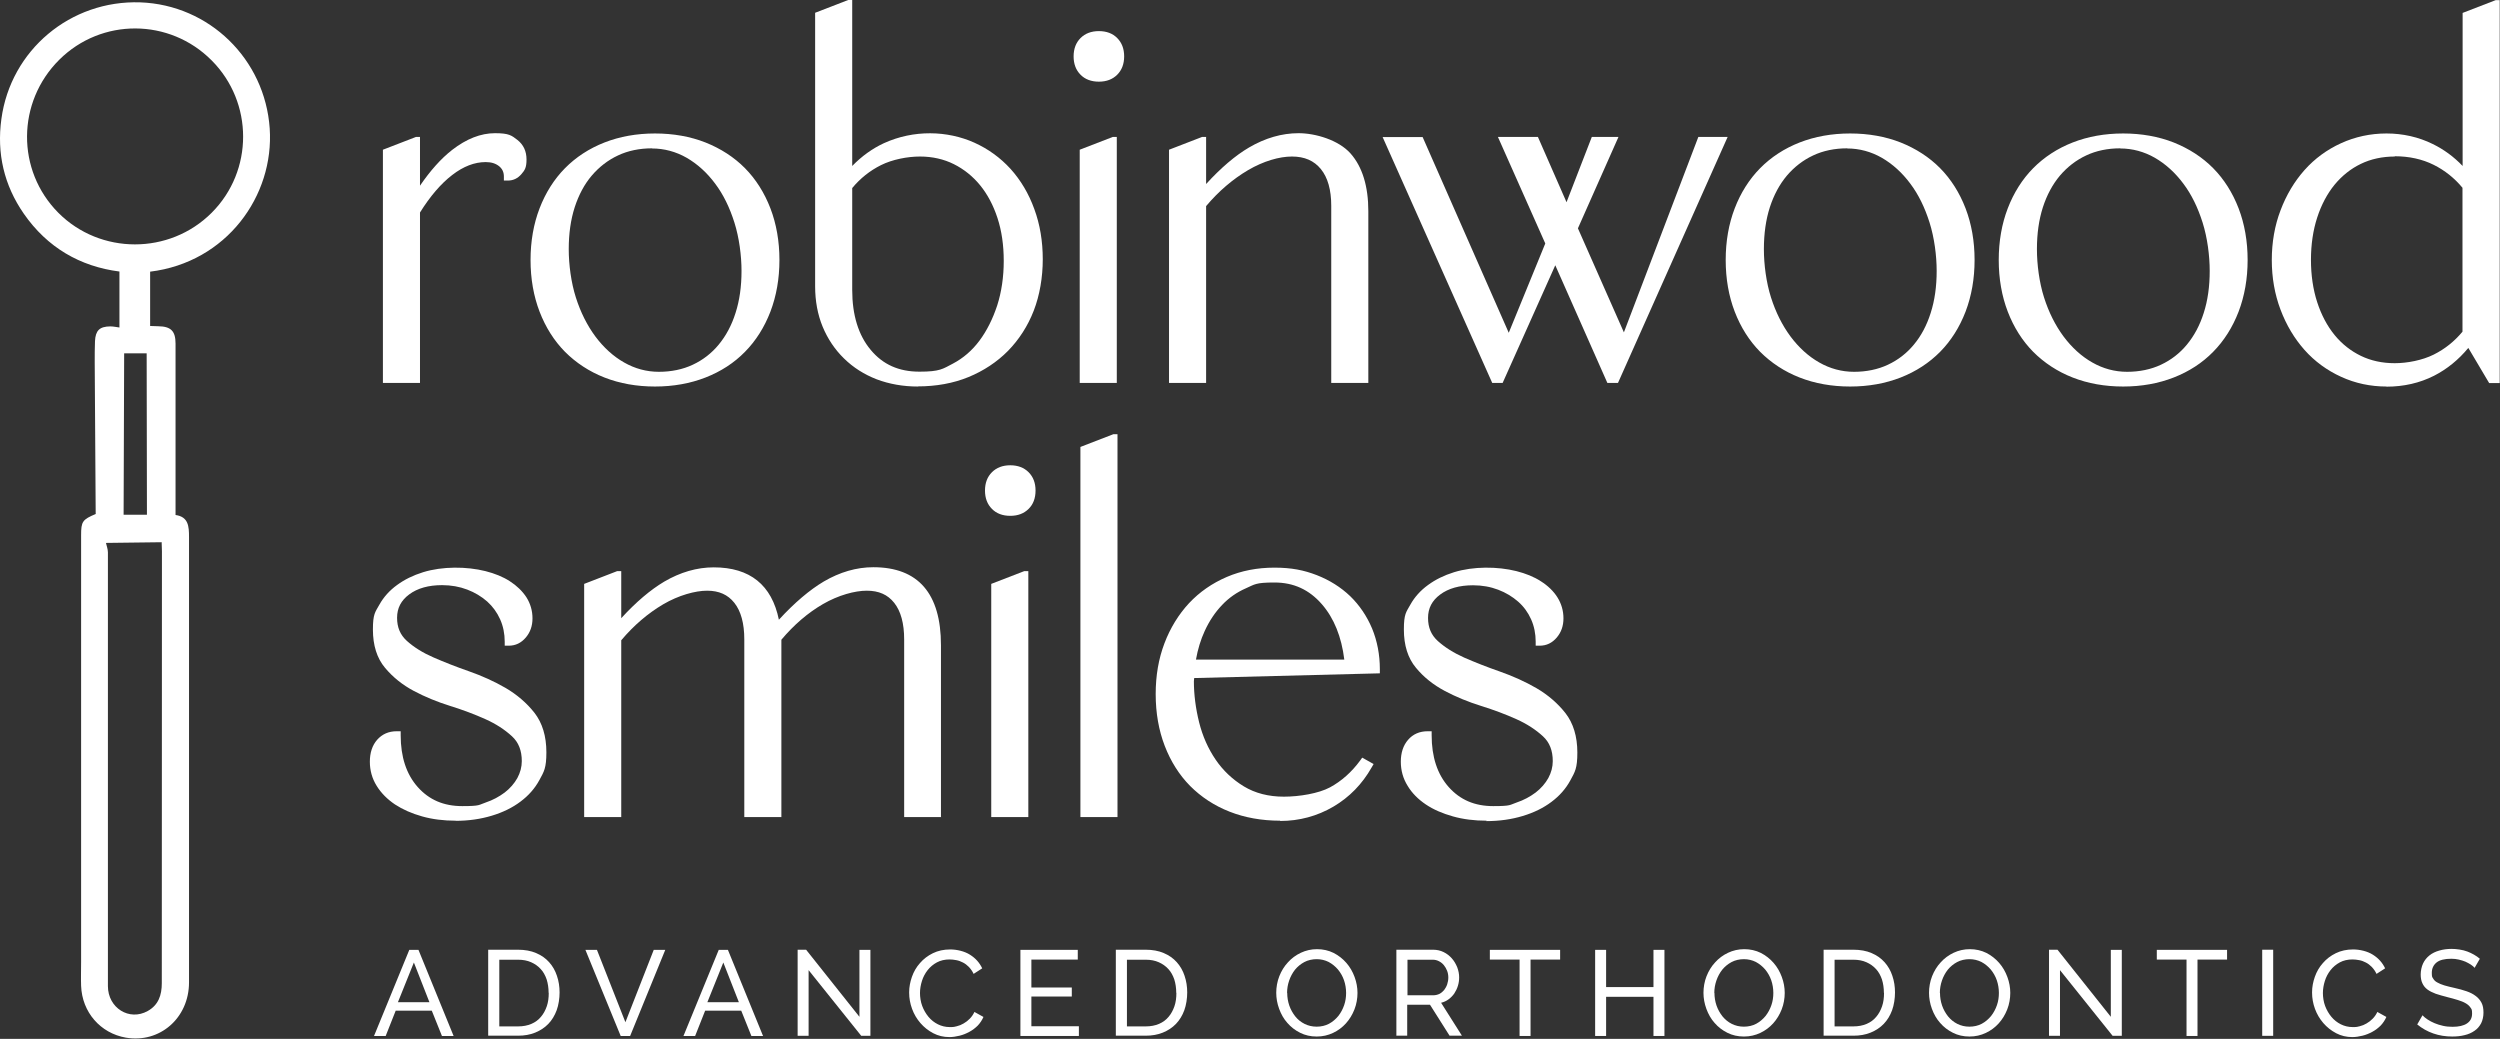
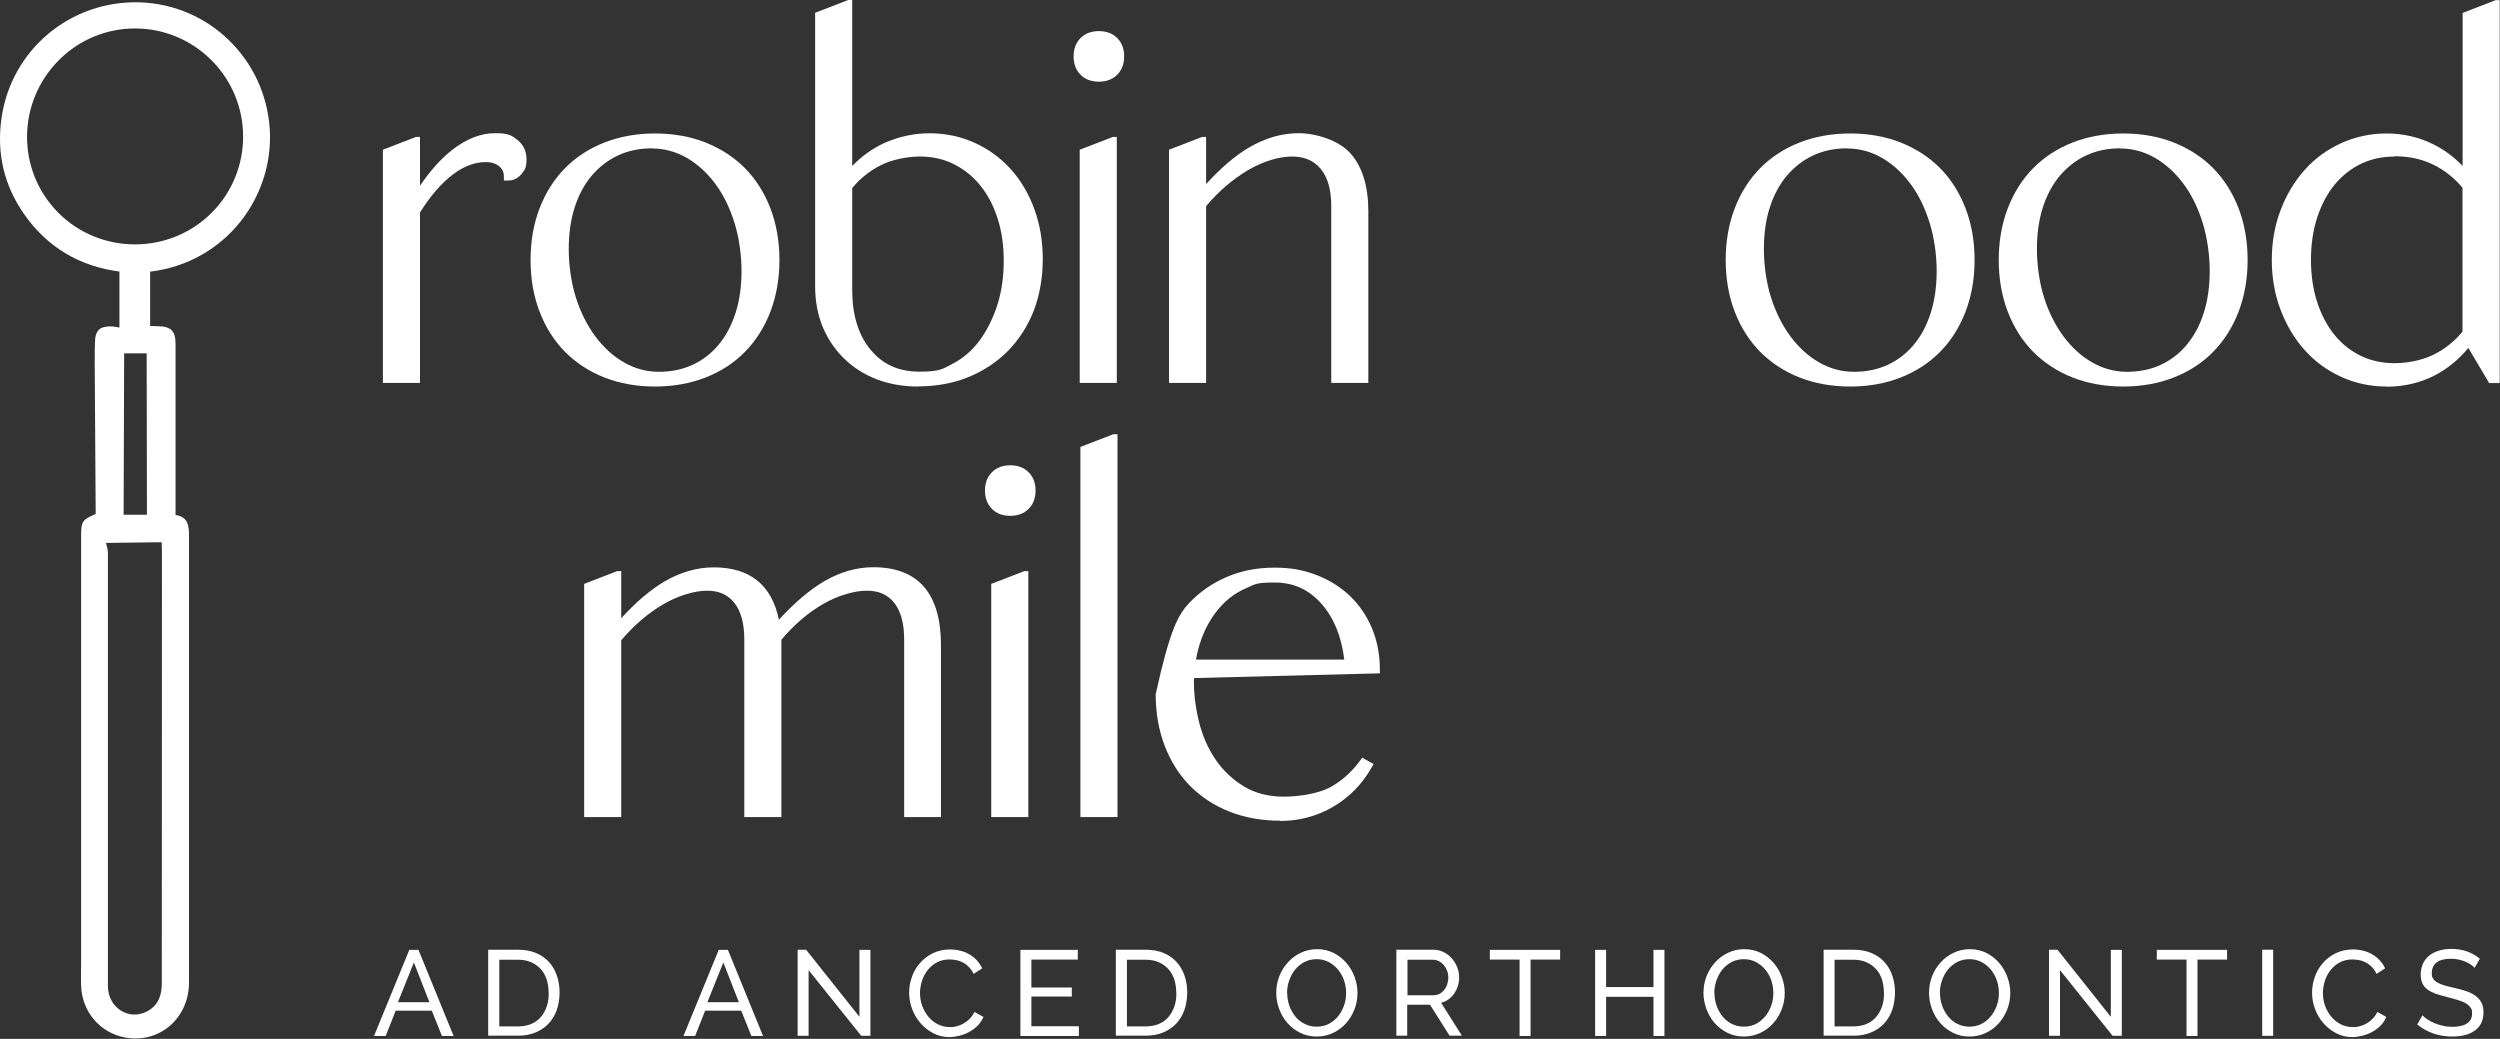
<svg xmlns="http://www.w3.org/2000/svg" width="1800" height="748" viewBox="0 0 1800 748" fill="none">
  <rect x="0" y="0" width="1800" height="748" fill="#333333" stroke="none" />
  <path d="M302.395 275.7H275.695V107.8L299.495 98.6H302.395V133.7C309.795 122.9 317.495 114.2 325.595 107.9C335.795 100 346.095 95.9 356.395 95.9C366.695 95.9 368.395 97.6 372.595 100.8C376.895 104.2 379.095 108.9 379.095 114.8C379.095 120.7 377.895 122.5 375.395 125.4C372.795 128.4 369.595 130 365.695 130H362.795V127.1C362.795 124 361.695 121.6 359.395 119.7C356.895 117.7 353.795 116.7 349.695 116.7C341.695 116.7 333.595 119.8 325.595 126C317.495 132.2 309.695 141.3 302.395 153V275.7Z" fill="white" />
  <path d="M471.595 278.3C458.395 278.3 446.095 276.1 435.195 271.8C424.195 267.5 414.695 261.2 406.795 253.3C398.995 245.4 392.795 235.6 388.495 224.4C384.195 213.2 381.995 200.7 381.995 187.2C381.995 173.7 384.195 161.2 388.495 150C392.795 138.8 398.995 129 406.795 121.1C414.595 113.2 424.195 106.9 435.195 102.6C446.195 98.3 458.395 96.1 471.595 96.1C484.795 96.1 497.095 98.3 507.995 102.6C518.995 107 528.595 113.2 536.395 121.1C544.195 129 550.395 138.8 554.695 150C558.995 161.2 561.195 173.7 561.195 187.2C561.195 200.7 558.995 213.1 554.695 224.4C550.395 235.6 544.195 245.4 536.395 253.3C528.595 261.3 518.995 267.5 507.995 271.8C496.995 276.1 484.795 278.3 471.595 278.3ZM469.395 106.8C460.495 106.8 452.195 108.5 444.995 111.9C437.695 115.3 431.395 120.2 426.095 126.4C420.795 132.6 416.695 140.3 413.795 149.2C410.895 158.2 409.495 168.3 409.495 179.4C409.495 190.5 411.195 203.4 414.595 214.1C417.995 224.8 422.695 234.2 428.695 242.3C434.595 250.2 441.595 256.6 449.395 261C457.095 265.4 465.495 267.7 474.395 267.7C483.295 267.7 491.595 266 498.795 262.6C506.095 259.2 512.395 254.3 517.495 248.1C522.695 241.8 526.795 234.2 529.595 225.3C532.495 216.3 533.895 206.2 533.895 195.1C533.895 184 532.195 171.1 528.795 160.3C525.395 149.5 520.795 140 514.895 132.2C509.095 124.4 502.195 118.1 494.395 113.6C486.695 109.2 478.295 106.9 469.395 106.9V106.8Z" fill="white" />
  <path d="M660.895 278.3C650.195 278.3 640.195 276.5 631.195 273.1C622.195 269.6 614.295 264.6 607.695 258.1C601.095 251.7 595.895 243.9 592.295 235.2C588.695 226.5 586.895 216.7 586.895 206.2V9.2L610.695 0H613.595V119.5C620.495 112.4 628.195 106.9 636.395 103.1C657.895 93.3 682.095 94 701.495 102.7C711.495 107.2 720.295 113.6 727.595 121.6C734.895 129.7 740.695 139.4 744.695 150.5C748.795 161.6 750.795 173.8 750.795 186.7C750.795 199.6 748.595 212.6 744.295 223.7C739.995 234.8 733.695 244.5 725.795 252.6C717.795 260.7 708.195 267 697.295 271.5C686.295 276 673.995 278.2 660.795 278.2L660.895 278.3ZM613.595 135.4V208.8C613.595 226.9 618.095 241.4 626.895 251.9C635.695 262.5 647.195 267.6 661.995 267.6C676.795 267.6 678.795 265.6 686.095 261.8C693.495 257.9 699.895 252.4 705.195 245.3C710.495 238.2 714.795 229.6 717.995 219.9C721.095 210.2 722.695 199.4 722.695 187.9C722.695 176.4 721.195 166.2 718.195 157C715.195 147.8 710.995 139.9 705.695 133.4C700.395 126.9 693.995 121.8 686.795 118.2C679.595 114.6 671.395 112.7 662.395 112.7C653.395 112.7 642.495 114.8 634.295 118.9C626.295 122.9 619.395 128.4 613.595 135.4Z" fill="white" />
  <path d="M804.095 275.7H777.395V107.8L801.195 98.6H804.095V275.6V275.7ZM791.195 58.8C785.695 58.8 781.195 57.1 777.995 53.8C774.695 50.5 772.995 46.1 772.995 40.6C772.995 35.1 774.695 30.7 777.995 27.4C781.295 24.1 785.695 22.4 791.195 22.4C796.695 22.4 801.195 24.1 804.395 27.4C807.695 30.7 809.395 35.1 809.395 40.6C809.395 46.1 807.695 50.5 804.395 53.8C801.095 57.1 796.695 58.8 791.195 58.8Z" fill="white" />
  <path d="M985.195 275.7H958.495V148.1C958.495 136.7 955.995 127.8 950.995 121.7C946.095 115.7 939.295 112.7 930.195 112.7C921.095 112.7 909.695 116 898.595 122.5C887.595 129 877.395 137.7 868.395 148.4V275.7H841.695V107.8L865.495 98.6H868.395V132.5C878.995 120.9 889.395 112 899.295 106.2C910.895 99.4 922.895 95.9 934.995 95.9C947.095 95.9 963.795 100.8 972.395 110.5C980.895 120.1 985.195 134.1 985.195 152.1V275.6V275.7Z" fill="white" />
-   <path d="M1164.8 275.7H1157.3L1119.8 191L1081.9 275.7H1074.4L995.495 98.7H1024.3L1086.3 239.6L1112.6 175.3L1078.5 98.6H1107.3L1127.9 145.6L1146.1 98.6H1165.3L1136.1 164.4L1169.2 239.3L1222.8 98.6H1243.9L1165 275.6L1164.8 275.7Z" fill="white" />
  <path d="M1332.1 278.3C1318.9 278.3 1306.6 276.1 1295.7 271.8C1284.7 267.5 1275.2 261.2 1267.3 253.3C1259.5 245.4 1253.3 235.6 1249 224.4C1244.7 213.2 1242.5 200.7 1242.5 187.2C1242.5 173.7 1244.7 161.2 1249 150C1253.3 138.8 1259.5 129 1267.3 121.1C1275.1 113.2 1284.7 106.9 1295.7 102.6C1306.7 98.3 1318.9 96.1 1332.1 96.1C1345.3 96.1 1357.6 98.3 1368.5 102.6C1379.5 107 1389.1 113.2 1396.9 121.1C1404.7 129 1410.9 138.8 1415.2 150C1419.5 161.2 1421.7 173.7 1421.7 187.2C1421.7 200.7 1419.5 213.1 1415.2 224.4C1410.9 235.6 1404.7 245.4 1396.9 253.3C1389.1 261.2 1379.5 267.5 1368.5 271.8C1357.5 276.1 1345.3 278.3 1332.1 278.3ZM1329.9 106.8C1321 106.8 1312.7 108.5 1305.5 111.9C1298.2 115.3 1291.9 120.2 1286.6 126.4C1281.3 132.7 1277.2 140.3 1274.3 149.2C1271.4 158.2 1270 168.3 1270 179.4C1270 190.5 1271.7 203.4 1275.1 214.1C1278.5 224.8 1283.2 234.2 1289.2 242.3C1295.1 250.2 1302.1 256.6 1309.9 261C1317.6 265.4 1326 267.7 1334.9 267.7C1343.8 267.7 1352.1 266 1359.3 262.6C1366.6 259.2 1372.9 254.3 1378 248.1C1383.2 241.9 1387.3 234.2 1390.1 225.3C1393 216.3 1394.4 206.2 1394.4 195.1C1394.4 184 1392.7 171.1 1389.3 160.3C1385.9 149.5 1381.3 140 1375.4 132.2C1369.6 124.4 1362.7 118.1 1354.9 113.6C1347.2 109.2 1338.8 106.9 1330 106.9L1329.9 106.8Z" fill="white" />
  <path d="M1528.69 278.3C1515.49 278.3 1503.19 276.1 1492.29 271.8C1481.29 267.5 1471.79 261.2 1463.89 253.3C1456.09 245.4 1449.89 235.6 1445.59 224.4C1441.29 213.2 1439.09 200.7 1439.09 187.2C1439.09 173.7 1441.29 161.2 1445.59 150C1449.89 138.8 1456.09 129 1463.89 121.1C1471.69 113.2 1481.29 106.9 1492.29 102.6C1503.29 98.3 1515.49 96.1 1528.69 96.1C1541.89 96.1 1554.19 98.3 1565.09 102.6C1576.09 107 1585.69 113.2 1593.49 121.1C1601.29 129 1607.49 138.8 1611.79 150C1616.09 161.2 1618.29 173.7 1618.29 187.2C1618.29 200.7 1616.09 213.1 1611.79 224.4C1607.49 235.6 1601.29 245.4 1593.49 253.3C1585.69 261.3 1576.09 267.5 1565.09 271.8C1554.09 276.1 1541.89 278.3 1528.69 278.3ZM1526.49 106.8C1517.59 106.8 1509.29 108.5 1502.09 111.9C1494.79 115.3 1488.49 120.2 1483.19 126.4C1477.89 132.7 1473.79 140.3 1470.89 149.2C1467.99 158.2 1466.59 168.3 1466.59 179.4C1466.59 190.5 1468.29 203.4 1471.69 214.1C1475.09 224.8 1479.79 234.2 1485.79 242.3C1491.69 250.2 1498.69 256.6 1506.49 261C1514.19 265.4 1522.59 267.7 1531.49 267.7C1540.39 267.7 1548.69 266 1555.89 262.6C1563.19 259.2 1569.49 254.3 1574.59 248.1C1579.79 241.8 1583.89 234.2 1586.69 225.3C1589.59 216.3 1590.99 206.2 1590.99 195.1C1590.99 184 1589.29 171.1 1585.89 160.3C1582.49 149.5 1577.89 140 1571.99 132.2C1566.19 124.4 1559.29 118.1 1551.49 113.6C1543.79 109.2 1535.39 106.9 1526.59 106.9L1526.49 106.8Z" fill="white" />
  <path d="M1718.29 278.3C1706.79 278.3 1695.79 276 1685.59 271.3C1675.49 266.7 1666.59 260.2 1659.29 252C1651.99 243.8 1646.19 234.1 1641.99 223C1637.79 211.9 1635.69 199.9 1635.69 187.2C1635.69 174.5 1637.79 162.4 1641.99 151.4C1646.19 140.3 1651.99 130.6 1659.29 122.4C1666.59 114.2 1675.49 107.7 1685.59 103.1C1695.69 98.5 1706.69 96.1 1718.29 96.1C1729.89 96.1 1741.29 98.6 1751.59 103.7C1759.59 107.6 1766.79 112.9 1773.09 119.5V9.3L1796.89 0.1H1799.79V275.8H1792.19L1777.19 250.5C1770.09 259.1 1761.79 265.8 1752.59 270.5C1742.19 275.8 1730.59 278.4 1718.29 278.4V278.3ZM1724.19 112.7C1715.29 112.7 1706.99 114.5 1699.79 118C1692.49 121.5 1686.19 126.6 1680.89 133C1675.59 139.5 1671.39 147.4 1668.39 156.6C1665.39 165.8 1663.89 176.1 1663.89 187.1C1663.89 198.1 1665.39 208.4 1668.39 217.6C1671.39 226.8 1675.59 234.7 1680.89 241.2C1686.19 247.7 1692.59 252.7 1699.79 256.2C1706.99 259.7 1715.19 261.5 1724.19 261.5C1733.19 261.5 1744.09 259.4 1752.29 255.3C1760.29 251.3 1767.19 245.8 1772.99 238.8V135.2C1767.19 128.2 1760.29 122.7 1752.29 118.7C1744.09 114.6 1734.59 112.5 1724.19 112.5V112.7Z" fill="white" />
-   <path d="M328.095 590.9C319.395 590.9 311.295 589.9 303.895 587.8C296.395 585.7 289.895 582.8 284.395 579.2C278.895 575.5 274.395 571 271.195 565.8C267.895 560.5 266.295 554.7 266.295 548.4C266.295 542.1 267.995 536.7 271.495 532.7C275.095 528.6 279.795 526.5 285.595 526.5H288.495V529.4C288.495 545 292.595 557.5 300.795 566.7C308.995 575.9 319.495 580.4 332.795 580.4C346.095 580.4 344.595 579.5 349.695 577.8C354.795 576.1 359.395 573.6 363.395 570.6C367.295 567.6 370.295 564.1 372.495 560.2C374.595 556.3 375.695 552.2 375.695 548C375.695 540.4 373.395 534.5 368.595 530.1C363.495 525.4 357.095 521.2 349.495 517.8C341.695 514.3 333.195 511.1 324.195 508.3C314.895 505.4 306.095 501.8 297.995 497.5C289.695 493.1 282.795 487.5 277.195 480.8C271.395 473.9 268.495 464.6 268.495 453.3C268.495 442 270.095 440.8 273.195 435.3C276.195 429.9 280.495 425.1 285.895 421.2C291.195 417.3 297.495 414.2 304.595 412C318.495 407.7 335.895 407.8 349.495 411.2C356.195 412.9 362.195 415.3 367.095 418.5C372.095 421.7 376.095 425.6 378.995 430C381.895 434.6 383.395 439.7 383.395 445.2C383.395 450.7 381.795 455.2 378.595 459C375.295 462.9 371.195 464.9 366.295 464.9H363.395V462C363.395 456.3 362.295 450.8 360.095 445.9C357.895 441 354.795 436.7 350.795 433.1C346.695 429.5 341.895 426.6 336.395 424.5C330.895 422.4 324.795 421.3 318.295 421.3C308.595 421.3 300.595 423.5 294.595 428C288.795 432.3 285.895 437.8 285.895 444.8C285.895 451.8 288.195 457.1 292.895 461.4C297.995 466 304.395 470 311.995 473.3C319.795 476.7 328.395 480.1 337.595 483.3C346.995 486.6 355.895 490.6 363.995 495.3C372.195 500.1 379.195 506.1 384.795 513.2C390.495 520.5 393.395 530.1 393.395 541.6C393.395 553.1 391.695 555.5 388.395 561.6C385.095 567.7 380.495 572.9 374.695 577.2C368.995 581.5 362.095 584.9 354.095 587.3C346.195 589.7 337.395 591 327.895 591L328.095 590.9Z" fill="white" />
  <path d="M677.695 588.3H650.995V460.3C650.995 448.9 648.595 440 643.795 434C639.095 428.1 632.695 425.3 624.095 425.3C615.495 425.3 603.695 428.5 592.595 434.9C581.695 441.2 571.595 449.9 562.595 460.6V588.3H535.895V460.3C535.895 448.9 533.495 440 528.695 434C523.995 428.1 517.595 425.3 509.095 425.3C500.595 425.3 488.595 428.6 477.495 435.1C466.495 441.6 456.295 450.3 447.295 461V588.3H420.595V420.4L444.395 411.2H447.295V445.1C457.895 433.5 468.295 424.7 478.195 418.8C489.795 412 501.795 408.5 513.895 408.5C539.995 408.5 555.695 421.2 560.795 446.2C572.095 433.9 582.995 424.7 593.095 418.7C604.695 411.9 616.695 408.4 628.795 408.4C661.095 408.4 677.495 427.3 677.495 464.6V588.1L677.695 588.3Z" fill="white" />
  <path d="M740.395 588.3H713.695V420.4L737.495 411.2H740.395V588.3ZM727.395 371.4C721.895 371.4 717.395 369.7 714.195 366.4C710.895 363.1 709.195 358.7 709.195 353.2C709.195 347.7 710.895 343.3 714.195 340C717.495 336.7 721.895 335 727.395 335C732.895 335 737.295 336.7 740.595 340C743.895 343.3 745.595 347.7 745.595 353.2C745.595 358.7 743.895 363.2 740.595 366.4C737.295 369.7 732.895 371.4 727.395 371.4Z" fill="white" />
  <path d="M804.595 588.3H777.895V321.8L801.695 312.6H804.595V588.3Z" fill="white" />
-   <path d="M921.695 590.9C908.495 590.9 896.195 588.7 885.295 584.4C874.295 580.1 864.795 573.8 856.895 565.9C849.095 558 842.895 548.2 838.595 537C834.295 525.8 832.095 513.3 832.095 499.8C832.095 486.3 834.195 474.3 838.395 463.2C842.595 452.1 848.595 442.4 856.095 434.3C863.695 426.2 872.795 419.9 883.295 415.4C893.795 410.9 905.295 408.7 917.595 408.7C929.895 408.7 938.795 410.5 948.095 414.1C957.295 417.7 965.395 422.8 972.095 429.2C978.795 435.7 984.095 443.5 987.895 452.5C991.595 461.5 993.495 471.4 993.495 481.9V484.8L859.795 488.2L859.595 490.5C859.595 500.1 860.895 510.1 863.395 520.2C865.895 530.1 869.895 539.1 875.295 547C880.595 554.8 887.495 561.3 895.595 566.2C903.695 571.1 913.295 573.6 924.395 573.6C935.495 573.6 949.395 571.3 957.595 566.9C965.895 562.4 973.195 555.9 979.295 547.6L980.795 545.5L988.995 550.1L987.495 552.7C980.795 564.5 971.595 574 959.995 580.8C948.395 587.6 935.495 591.1 921.695 591.1V590.9ZM861.095 474.9H967.895C965.895 458.5 960.495 445.1 951.795 435.1C942.595 424.5 931.395 419.4 917.595 419.4C903.795 419.4 903.395 420.8 896.995 423.6C890.595 426.4 884.795 430.4 879.895 435.6C874.895 440.8 870.695 447.1 867.395 454.3C864.495 460.6 862.395 467.5 861.095 474.9Z" fill="white" />
-   <path d="M1070.29 590.9C1061.59 590.9 1053.49 589.9 1046.09 587.8C1038.59 585.7 1032.09 582.9 1026.59 579.2C1021.09 575.5 1016.59 571 1013.49 565.8C1010.19 560.5 1008.59 554.7 1008.59 548.4C1008.59 542.1 1010.29 536.7 1013.79 532.7C1017.29 528.6 1022.09 526.5 1027.89 526.5H1030.79V529.4C1030.79 545 1034.89 557.5 1043.09 566.7C1051.29 575.9 1061.79 580.4 1075.09 580.4C1088.39 580.4 1086.89 579.5 1091.99 577.8C1097.09 576.1 1101.69 573.6 1105.69 570.6C1109.59 567.6 1112.59 564.1 1114.79 560.2C1116.89 556.3 1117.99 552.2 1117.99 548C1117.99 540.4 1115.69 534.5 1110.89 530.1C1105.79 525.4 1099.39 521.2 1091.79 517.8C1083.99 514.3 1075.49 511.1 1066.49 508.3C1057.19 505.4 1048.39 501.8 1040.29 497.5C1031.99 493.1 1024.99 487.5 1019.49 480.8C1013.69 473.9 1010.79 464.6 1010.79 453.3C1010.79 442 1012.39 440.8 1015.49 435.3C1018.49 429.9 1022.79 425.1 1028.19 421.2C1033.49 417.3 1039.79 414.2 1046.89 412C1060.79 407.7 1078.19 407.8 1091.79 411.2C1098.49 412.9 1104.49 415.3 1109.39 418.5C1114.49 421.7 1118.49 425.6 1121.29 430C1124.19 434.6 1125.69 439.7 1125.69 445.2C1125.69 450.7 1124.09 455.2 1120.89 459C1117.59 462.9 1113.49 464.9 1108.59 464.9H1105.69V462C1105.69 456.3 1104.59 450.8 1102.39 445.9C1100.19 441 1097.09 436.7 1093.09 433.2C1088.99 429.6 1084.19 426.7 1078.69 424.6C1073.19 422.5 1067.09 421.4 1060.59 421.4C1050.89 421.4 1042.89 423.6 1036.89 428.1C1031.09 432.4 1028.19 437.9 1028.19 444.9C1028.19 451.9 1030.49 457.2 1035.19 461.5C1040.29 466.1 1046.69 470.1 1054.29 473.5C1062.09 476.9 1070.69 480.3 1079.89 483.5C1089.29 486.8 1098.19 490.8 1106.29 495.5C1114.49 500.3 1121.49 506.3 1127.09 513.4C1132.79 520.7 1135.69 530.3 1135.69 541.8C1135.69 553.3 1133.99 555.7 1130.69 561.8C1127.39 567.9 1122.79 573.1 1116.99 577.4C1111.29 581.7 1104.39 585.1 1096.39 587.5C1088.49 589.9 1079.69 591.2 1070.19 591.2L1070.29 590.9Z" fill="white" />
+   <path d="M921.695 590.9C908.495 590.9 896.195 588.7 885.295 584.4C874.295 580.1 864.795 573.8 856.895 565.9C849.095 558 842.895 548.2 838.595 537C834.295 525.8 832.095 513.3 832.095 499.8C842.595 452.1 848.595 442.4 856.095 434.3C863.695 426.2 872.795 419.9 883.295 415.4C893.795 410.9 905.295 408.7 917.595 408.7C929.895 408.7 938.795 410.5 948.095 414.1C957.295 417.7 965.395 422.8 972.095 429.2C978.795 435.7 984.095 443.5 987.895 452.5C991.595 461.5 993.495 471.4 993.495 481.9V484.8L859.795 488.2L859.595 490.5C859.595 500.1 860.895 510.1 863.395 520.2C865.895 530.1 869.895 539.1 875.295 547C880.595 554.8 887.495 561.3 895.595 566.2C903.695 571.1 913.295 573.6 924.395 573.6C935.495 573.6 949.395 571.3 957.595 566.9C965.895 562.4 973.195 555.9 979.295 547.6L980.795 545.5L988.995 550.1L987.495 552.7C980.795 564.5 971.595 574 959.995 580.8C948.395 587.6 935.495 591.1 921.695 591.1V590.9ZM861.095 474.9H967.895C965.895 458.5 960.495 445.1 951.795 435.1C942.595 424.5 931.395 419.4 917.595 419.4C903.795 419.4 903.395 420.8 896.995 423.6C890.595 426.4 884.795 430.4 879.895 435.6C874.895 440.8 870.695 447.1 867.395 454.3C864.495 460.6 862.395 467.5 861.095 474.9Z" fill="white" />
  <path d="M294.695 683.9H301.295L326.595 745.9H318.195L310.895 727.7H284.895L277.695 745.9H269.295L294.695 683.9ZM309.195 721.6L297.995 693L286.495 721.6H309.195Z" fill="white" />
  <path d="M351.495 745.8V683.8H372.995C377.895 683.8 382.295 684.6 385.995 686.2C389.795 687.8 392.895 690 395.395 692.8C397.895 695.6 399.795 698.9 400.995 702.6C402.295 706.4 402.895 710.4 402.895 714.6C402.895 718.8 402.195 723.6 400.795 727.4C399.395 731.2 397.395 734.5 394.795 737.2C392.195 739.9 388.995 742 385.295 743.5C381.595 745 377.495 745.7 372.995 745.7H351.495V745.8ZM394.995 714.8C394.995 711.3 394.495 708.1 393.595 705.2C392.595 702.3 391.195 699.7 389.295 697.7C387.395 695.6 385.095 694 382.395 692.8C379.695 691.6 376.595 691 373.095 691H359.495V739H373.095C376.595 739 379.795 738.4 382.595 737.2C385.395 736 387.695 734.3 389.495 732.1C391.295 730 392.695 727.4 393.695 724.5C394.695 721.6 395.095 718.4 395.095 714.9L394.995 714.8Z" fill="white" />
-   <path d="M429.795 683.9L450.295 736L470.695 683.9H478.995L453.695 745.9H446.895L421.495 683.9H429.795Z" fill="white" />
  <path d="M517.495 683.9H524.095L549.395 745.9H540.995L533.695 727.7H507.695L500.495 745.9H492.095L517.495 683.9ZM531.995 721.6L520.795 693L509.295 721.6H531.995Z" fill="white" />
  <path d="M582.195 698.5V745.8H574.295V683.8H580.395L618.795 732.1V683.9H626.695V745.8H620.095L582.195 698.5Z" fill="white" />
  <path d="M654.595 714.4C654.595 710.7 655.295 707 656.595 703.3C657.895 699.6 659.795 696.3 662.395 693.4C664.895 690.5 667.995 688.1 671.695 686.3C675.395 684.5 679.495 683.6 684.195 683.6C688.895 683.6 694.495 684.9 698.395 687.4C702.395 689.9 705.295 693.2 707.195 697.2L700.995 701.2C700.095 699.2 698.895 697.6 697.595 696.2C696.295 694.9 694.895 693.8 693.295 693C691.795 692.2 690.195 691.6 688.495 691.3C686.795 691 685.295 690.8 683.695 690.8C680.295 690.8 677.195 691.5 674.595 692.9C671.995 694.3 669.695 696.2 667.895 698.5C666.095 700.8 664.695 703.4 663.795 706.3C662.895 709.2 662.395 712.1 662.395 715C662.395 717.9 662.895 721.4 663.995 724.3C665.095 727.2 666.595 729.8 668.495 732.1C670.395 734.4 672.695 736.2 675.295 737.5C677.895 738.8 680.795 739.5 683.895 739.5C686.995 739.5 687.195 739.3 688.895 738.9C690.595 738.5 692.295 737.8 693.795 736.9C695.395 736 696.795 734.9 698.195 733.5C699.595 732.1 700.695 730.5 701.595 728.6L708.095 732.2C707.095 734.5 705.695 736.6 703.995 738.4C702.195 740.2 700.195 741.7 697.995 742.9C695.795 744.1 693.395 745.1 690.895 745.7C688.395 746.3 685.995 746.7 683.595 746.7C679.395 746.7 675.495 745.8 671.895 743.9C668.295 742 665.295 739.6 662.695 736.6C660.095 733.6 658.095 730.2 656.695 726.4C655.295 722.6 654.595 718.7 654.595 714.7V714.4Z" fill="white" />
  <path d="M776.795 738.9V745.9H734.695V683.9H775.995V690.9H742.595V711H771.695V717.5H742.595V738.9H776.795Z" fill="white" />
  <path d="M803.395 745.8V683.8H824.895C829.795 683.8 834.195 684.6 837.895 686.2C841.695 687.8 844.795 690 847.295 692.8C849.795 695.6 851.695 698.9 852.895 702.6C854.195 706.4 854.795 710.4 854.795 714.6C854.795 718.8 854.095 723.6 852.695 727.4C851.295 731.2 849.295 734.5 846.695 737.2C844.095 739.9 840.895 742 837.195 743.5C833.495 745 829.395 745.7 824.895 745.7H803.395V745.8ZM846.895 714.8C846.895 711.3 846.395 708.1 845.495 705.2C844.495 702.3 843.095 699.7 841.195 697.7C839.295 695.6 836.995 694 834.295 692.8C831.595 691.6 828.495 691 824.995 691H811.395V739H824.995C828.495 739 831.695 738.4 834.495 737.2C837.295 736 839.595 734.3 841.395 732.1C843.195 730 844.595 727.4 845.595 724.5C846.595 721.6 846.995 718.4 846.995 714.9L846.895 714.8Z" fill="white" />
  <path d="M947.995 746.3C943.595 746.3 939.695 745.4 936.095 743.6C932.495 741.8 929.495 739.5 926.895 736.5C924.295 733.6 922.395 730.2 920.995 726.4C919.595 722.6 918.895 718.7 918.895 714.8C918.895 710.9 919.595 706.7 921.095 702.9C922.595 699.1 924.595 695.8 927.295 692.9C929.895 690 932.995 687.7 936.595 686C940.195 684.3 944.095 683.4 948.295 683.4C952.495 683.4 956.595 684.3 960.195 686.1C963.695 687.9 966.795 690.3 969.395 693.3C971.995 696.3 973.895 699.6 975.295 703.4C976.695 707.2 977.395 711 977.395 714.9C977.395 718.8 976.695 723 975.195 726.8C973.695 730.6 971.695 733.9 969.095 736.8C966.495 739.7 963.395 742 959.795 743.7C956.195 745.4 952.295 746.3 948.095 746.3H947.995ZM926.795 714.9C926.795 718 927.295 721.1 928.295 724C929.295 726.9 930.795 729.5 932.595 731.8C934.395 734.1 936.695 735.9 939.295 737.2C941.895 738.5 944.795 739.2 947.995 739.2C951.195 739.2 954.295 738.5 956.895 737.1C959.495 735.7 961.695 733.8 963.595 731.5C965.395 729.2 966.795 726.6 967.795 723.7C968.795 720.8 969.195 717.9 969.195 714.9C969.195 711.9 968.695 708.7 967.695 705.8C966.695 702.9 965.195 700.3 963.295 698C961.395 695.8 959.195 694 956.595 692.6C953.995 691.3 951.095 690.6 947.995 690.6C944.895 690.6 941.695 691.3 939.095 692.7C936.495 694.1 934.295 695.9 932.395 698.2C930.595 700.5 929.195 703.1 928.195 706C927.195 708.9 926.695 711.9 926.695 714.9H926.795Z" fill="white" />
  <path d="M1005.39 745.8V683.8H1031.89C1034.59 683.8 1037.19 684.4 1039.39 685.5C1041.69 686.6 1043.69 688.2 1045.29 690C1046.99 691.9 1048.19 694 1049.19 696.4C1050.09 698.8 1050.59 701.2 1050.59 703.6C1050.59 706 1050.29 707.8 1049.69 709.8C1049.09 711.8 1048.19 713.6 1047.09 715.3C1045.99 716.9 1044.59 718.3 1042.99 719.5C1041.39 720.7 1039.59 721.5 1037.59 722L1052.59 745.7H1043.69L1029.59 723.4H1013.19V745.7H1005.29L1005.39 745.8ZM1013.19 716.6H1031.99C1033.59 716.6 1035.09 716.2 1036.39 715.6C1037.69 714.9 1038.79 714 1039.79 712.8C1040.69 711.6 1041.49 710.2 1041.99 708.7C1042.49 707.1 1042.79 705.5 1042.79 703.8C1042.79 702.1 1042.49 700.4 1041.89 698.9C1041.29 697.4 1040.49 696 1039.49 694.8C1038.49 693.6 1037.29 692.7 1035.89 692C1034.49 691.3 1033.09 691 1031.59 691H1013.39V716.7L1013.19 716.6Z" fill="white" />
  <path d="M1123.39 690.9H1101.99V745.9H1094.09V690.9H1072.69V683.9H1123.29V690.9H1123.39Z" fill="white" />
  <path d="M1198.4 683.9V745.9H1190.5V717.7H1156.4V745.9H1148.5V683.9H1156.4V710.7H1190.5V683.9H1198.4Z" fill="white" />
  <path d="M1255.6 746.3C1251.2 746.3 1247.3 745.4 1243.7 743.6C1240.1 741.8 1237.1 739.5 1234.5 736.5C1231.9 733.6 1230 730.2 1228.6 726.4C1227.2 722.6 1226.5 718.7 1226.5 714.8C1226.5 710.9 1227.2 706.7 1228.7 702.9C1230.2 699.1 1232.2 695.8 1234.9 692.9C1237.5 690 1240.6 687.7 1244.2 686C1247.8 684.3 1251.7 683.4 1255.9 683.4C1260.1 683.4 1264.2 684.3 1267.8 686.1C1271.3 687.9 1274.4 690.3 1277 693.3C1279.6 696.3 1281.5 699.6 1282.9 703.4C1284.3 707.2 1285 711 1285 714.9C1285 718.8 1284.3 723 1282.8 726.8C1281.3 730.6 1279.3 733.9 1276.7 736.8C1274.1 739.7 1271 742 1267.4 743.7C1263.8 745.4 1259.9 746.3 1255.7 746.3H1255.6ZM1234.4 714.9C1234.4 718 1234.9 721.1 1235.9 724C1236.9 726.9 1238.4 729.5 1240.2 731.8C1242.1 734.1 1244.3 735.9 1246.9 737.2C1249.5 738.5 1252.4 739.2 1255.6 739.2C1258.8 739.2 1261.9 738.5 1264.5 737.1C1267.1 735.7 1269.3 733.8 1271.2 731.5C1273 729.2 1274.4 726.6 1275.4 723.7C1276.4 720.8 1276.8 717.9 1276.8 714.9C1276.8 711.9 1276.3 708.7 1275.3 705.8C1274.3 702.9 1272.8 700.3 1270.9 698C1269 695.8 1266.8 694 1264.2 692.6C1261.6 691.3 1258.7 690.6 1255.6 690.6C1252.5 690.6 1249.3 691.3 1246.7 692.7C1244.1 694.1 1241.9 695.9 1240 698.2C1238.2 700.5 1236.8 703.1 1235.8 706C1234.8 708.9 1234.3 711.9 1234.3 714.9H1234.4Z" fill="white" />
  <path d="M1313 745.8V683.8H1334.5C1339.4 683.8 1343.8 684.6 1347.5 686.2C1351.3 687.8 1354.4 690 1356.9 692.8C1359.4 695.6 1361.3 698.9 1362.5 702.6C1363.8 706.4 1364.4 710.4 1364.4 714.6C1364.4 718.8 1363.7 723.6 1362.3 727.4C1360.9 731.2 1358.9 734.5 1356.3 737.2C1353.7 739.9 1350.5 742 1346.8 743.5C1343.1 745 1339 745.7 1334.5 745.7H1313V745.8ZM1356.4 714.8C1356.4 711.3 1355.9 708.1 1355 705.2C1354 702.3 1352.6 699.7 1350.7 697.7C1348.8 695.6 1346.5 694 1343.8 692.8C1341.1 691.6 1338 691 1334.5 691H1320.9V739H1334.5C1338 739 1341.2 738.4 1344 737.2C1346.8 736 1349.1 734.3 1350.9 732.1C1352.7 730 1354.1 727.4 1355.1 724.5C1356.1 721.6 1356.5 718.4 1356.5 714.9L1356.4 714.8Z" fill="white" />
  <path d="M1417.99 746.3C1413.59 746.3 1409.7 745.4 1406.1 743.6C1402.5 741.8 1399.5 739.5 1396.9 736.5C1394.3 733.6 1392.39 730.2 1390.99 726.4C1389.59 722.6 1388.9 718.7 1388.9 714.8C1388.9 710.9 1389.6 706.7 1391.1 702.9C1392.6 699.1 1394.6 695.8 1397.3 692.9C1399.9 690 1403 687.7 1406.6 686C1410.2 684.3 1414.1 683.4 1418.3 683.4C1422.5 683.4 1426.6 684.3 1430.2 686.1C1433.7 687.9 1436.8 690.3 1439.4 693.3C1442 696.3 1443.9 699.6 1445.3 703.4C1446.7 707.2 1447.4 711 1447.4 714.9C1447.4 718.8 1446.7 723 1445.2 726.8C1443.7 730.6 1441.7 733.9 1439.1 736.8C1436.5 739.7 1433.4 742 1429.8 743.7C1426.2 745.4 1422.3 746.3 1418.1 746.3H1417.99ZM1396.8 714.9C1396.8 718 1397.3 721.1 1398.3 724C1399.3 726.9 1400.8 729.5 1402.6 731.8C1404.5 734.1 1406.7 735.9 1409.3 737.2C1411.9 738.5 1414.79 739.2 1417.99 739.2C1421.19 739.2 1424.3 738.5 1426.9 737.1C1429.5 735.7 1431.7 733.8 1433.6 731.5C1435.4 729.2 1436.8 726.6 1437.8 723.7C1438.8 720.8 1439.2 717.9 1439.2 714.9C1439.2 711.9 1438.7 708.7 1437.7 705.8C1436.7 702.9 1435.2 700.3 1433.3 698C1431.4 695.8 1429.2 694 1426.6 692.6C1424 691.3 1421.09 690.6 1417.99 690.6C1414.89 690.6 1411.7 691.3 1409.1 692.7C1406.5 694.1 1404.3 695.9 1402.4 698.2C1400.6 700.5 1399.2 703.1 1398.2 706C1397.2 708.9 1396.7 711.9 1396.7 714.9H1396.8Z" fill="white" />
  <path d="M1483.19 698.5V745.8H1475.29V683.8H1481.39L1519.79 732.1V683.9H1527.69V745.8H1521.09L1483.19 698.5Z" fill="white" />
  <path d="M1603.6 690.9H1582.2V745.9H1574.3V690.9H1552.9V683.9H1603.49V690.9H1603.6Z" fill="white" />
  <path d="M1628.79 745.8V683.8H1636.69V745.8H1628.79Z" fill="white" />
  <path d="M1664.69 714.4C1664.69 710.7 1665.39 707 1666.69 703.3C1667.99 699.6 1669.89 696.3 1672.49 693.4C1674.99 690.5 1678.09 688.1 1681.79 686.3C1685.49 684.5 1689.59 683.6 1694.29 683.6C1698.99 683.6 1704.59 684.9 1708.49 687.4C1712.49 689.9 1715.39 693.2 1717.29 697.2L1711.09 701.2C1710.19 699.2 1708.99 697.6 1707.69 696.2C1706.39 694.9 1704.99 693.8 1703.39 693C1701.89 692.2 1700.29 691.6 1698.59 691.3C1696.89 691 1695.39 690.8 1693.79 690.8C1690.39 690.8 1687.29 691.5 1684.69 692.9C1682.09 694.3 1679.79 696.2 1677.99 698.5C1676.19 700.8 1674.79 703.4 1673.89 706.3C1672.99 709.2 1672.49 712.1 1672.49 715C1672.49 717.9 1672.99 721.4 1674.09 724.3C1675.19 727.2 1676.69 729.8 1678.59 732.1C1680.49 734.4 1682.79 736.2 1685.39 737.5C1687.99 738.8 1690.89 739.5 1693.99 739.5C1697.09 739.5 1697.29 739.3 1698.99 738.9C1700.69 738.5 1702.39 737.8 1703.89 736.9C1705.49 736 1706.89 734.9 1708.29 733.5C1709.69 732.1 1710.79 730.5 1711.69 728.6L1718.19 732.2C1717.19 734.5 1715.79 736.6 1714.09 738.4C1712.29 740.2 1710.29 741.7 1708.09 742.9C1705.89 744.1 1703.49 745.1 1700.99 745.7C1698.49 746.3 1696.09 746.7 1693.69 746.7C1689.49 746.7 1685.59 745.8 1681.99 743.9C1678.39 742 1675.39 739.6 1672.79 736.6C1670.19 733.6 1668.19 730.2 1666.79 726.4C1665.39 722.6 1664.69 718.7 1664.69 714.7V714.4Z" fill="white" />
  <path d="M1781.8 696.9C1781.1 696.1 1780.19 695.3 1778.99 694.5C1777.79 693.7 1776.5 693.1 1775.1 692.4C1773.6 691.8 1772.1 691.3 1770.3 690.9C1768.6 690.5 1766.8 690.3 1764.9 690.3C1760.1 690.3 1756.5 691.2 1754.3 693C1752.1 694.8 1750.9 697.3 1750.9 700.4C1750.9 703.5 1751.2 703.5 1751.9 704.6C1752.5 705.7 1753.5 706.7 1754.9 707.4C1756.3 708.2 1757.99 708.9 1759.99 709.5C1761.99 710.1 1764.5 710.7 1767.2 711.3C1770.4 712 1773.3 712.8 1775.9 713.7C1778.5 714.6 1780.69 715.7 1782.49 717.1C1784.29 718.4 1785.7 720.1 1786.7 722C1787.7 723.9 1788.1 726.3 1788.1 729.1C1788.1 731.9 1787.5 734.6 1786.4 736.8C1785.2 739 1783.7 740.8 1781.6 742.2C1779.6 743.6 1777.19 744.7 1774.49 745.3C1771.79 746 1768.8 746.3 1765.6 746.3C1760.8 746.3 1756.29 745.6 1751.99 744.1C1747.69 742.6 1743.8 740.4 1740.4 737.6L1744.2 731C1745.1 732 1746.3 733 1747.8 734C1749.3 735 1751 735.9 1752.9 736.7C1754.8 737.5 1756.79 738.1 1758.99 738.6C1761.19 739.1 1763.5 739.3 1765.9 739.3C1770.3 739.3 1773.8 738.5 1776.2 736.9C1778.6 735.3 1779.9 733 1779.9 729.8C1779.9 726.6 1779.5 726.6 1778.7 725.4C1777.9 724.2 1776.8 723.2 1775.2 722.3C1773.7 721.4 1771.8 720.7 1769.6 720C1767.4 719.3 1764.79 718.6 1761.99 717.9C1758.89 717.1 1756.1 716.3 1753.7 715.5C1751.3 714.6 1749.3 713.6 1747.7 712.4C1746.1 711.2 1744.9 709.7 1744.1 707.9C1743.3 706.2 1742.9 704.1 1742.9 701.6C1742.9 699.1 1743.5 696 1744.6 693.7C1745.7 691.4 1747.2 689.5 1749.2 687.9C1751.2 686.3 1753.5 685.2 1756.3 684.4C1759 683.6 1762 683.2 1765.2 683.2C1768.4 683.2 1773.19 683.8 1776.49 685.1C1779.89 686.4 1782.89 688.1 1785.49 690.3L1781.8 696.7V696.9Z" fill="white" />
  <path d="M68.895 370C68.595 333.6 68.395 297.2 68.195 260.8C68.195 255.7 68.195 250.7 68.395 245.6C68.795 237.9 71.695 235.1 79.395 235C81.795 235 84.195 235.6 85.995 235.8C85.995 221.7 85.995 208.8 85.995 195.5C57.695 191.9 33.995 178.2 17.095 153.8C2.895 133.3 -2.405 110.4 0.995 85.7C7.695 36 50.795 -0 100.995 1.7C150.695 3.5 190.795 42.6 194.195 92.5C197.495 141.1 162.995 188.9 108.095 195.6C108.095 208.5 108.095 221.4 108.095 234.7C109.495 234.7 111.695 234.8 113.895 234.9C122.995 235 126.395 238.3 126.395 247.4C126.395 275.5 126.395 303.7 126.395 331.8C126.395 344.5 126.395 357.3 126.395 370.8C135.695 372.1 136.095 379 136.095 386.6C136.095 493.5 136.095 600.4 136.095 707.3C136.095 733 114.995 751.3 90.595 747.1C72.295 743.9 59.095 728.8 58.395 709.8C58.195 704.1 58.395 698.5 58.395 692.8C58.395 590.3 58.395 487.9 58.395 385.4C58.395 375.5 59.295 374.1 69.095 370H68.895ZM152.395 43.5C122.095 13 73.095 12.8 42.695 43C11.995 73.5 11.695 122.7 41.995 153.2C72.195 183.5 121.995 183.6 152.395 153.2C182.595 123 182.595 73.8 152.395 43.5ZM76.295 390.9C76.695 392.9 77.695 395.3 77.695 397.7C77.695 451 77.695 504.2 77.695 557.5C77.695 608.3 77.695 659.2 77.695 710C77.695 725.7 93.095 735.4 106.395 727.9C114.095 723.6 116.495 716.5 116.495 707.9C116.495 604.2 116.495 500.5 116.595 396.9C116.595 394.8 116.495 392.6 116.395 390.4C103.195 390.6 90.695 390.7 76.195 390.9H76.295ZM89.395 254.3L88.995 370.6H105.795L105.595 254.4H89.395V254.3Z" fill="white" />
</svg>